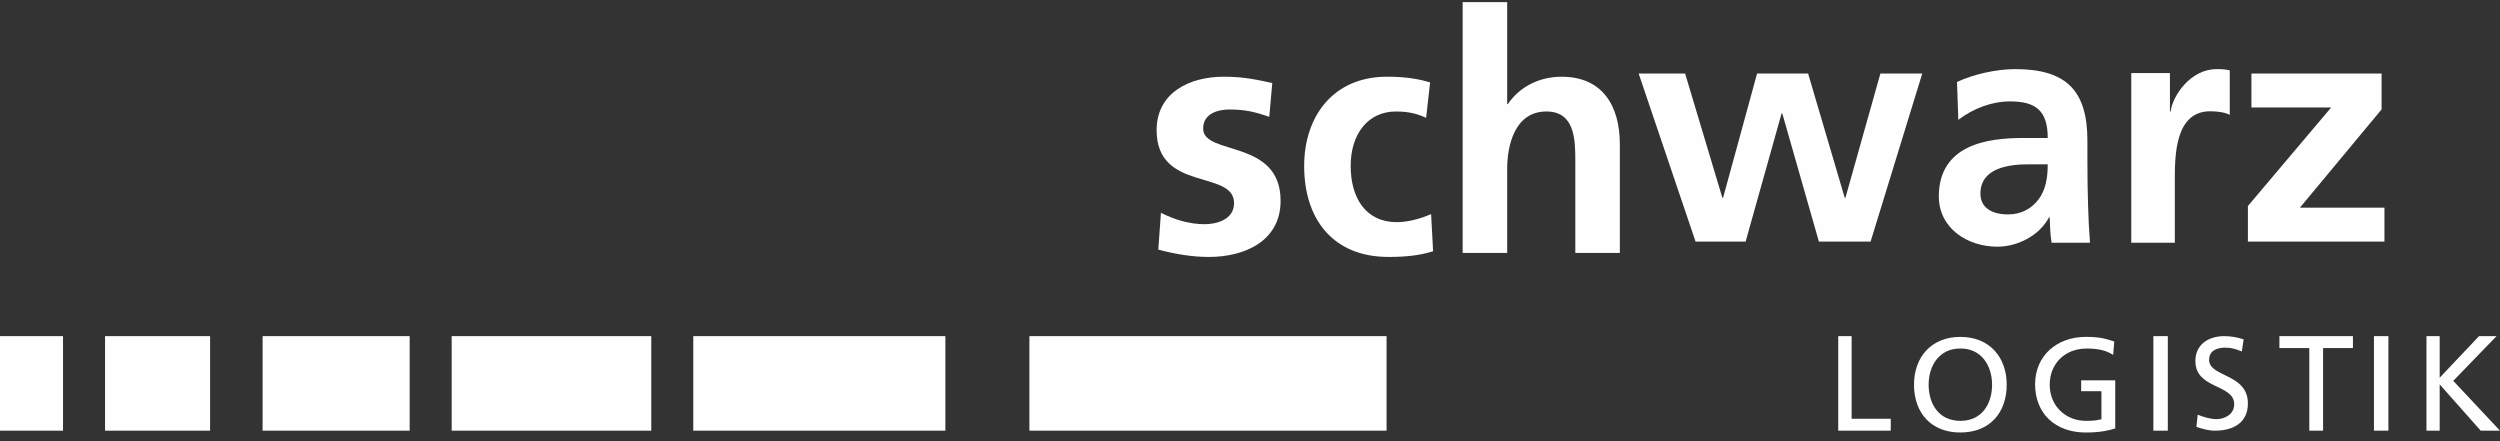
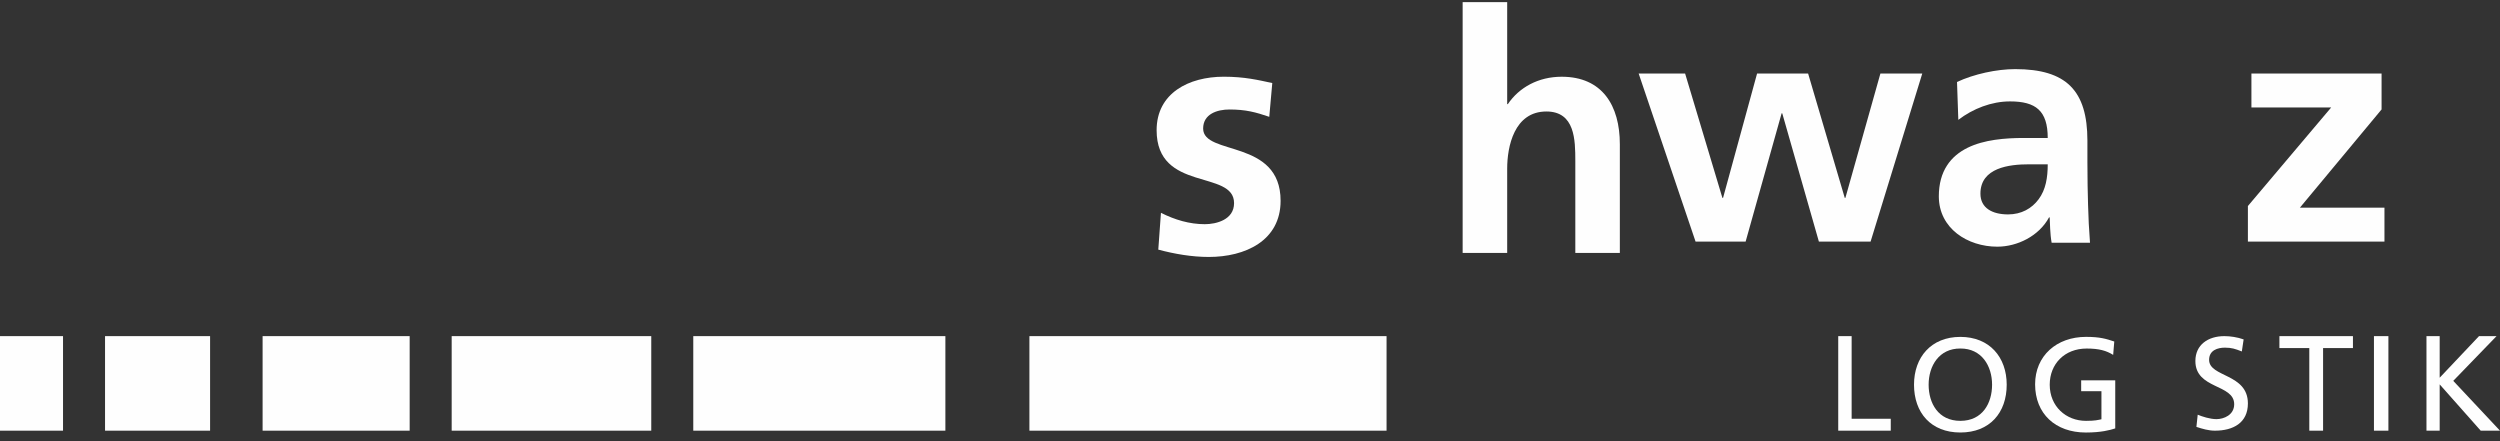
<svg xmlns="http://www.w3.org/2000/svg" width="238px" height="42px" viewBox="0 0 238 42" version="1.1">
  <rect x="0" y="0" width="238" height="42" fill="#333333" stroke="none" />
  <title>Logo Logistik</title>
  <desc>Created with Sketch.</desc>
  <defs />
  <g id="Page-1" stroke="none" stroke-width="1" fill="none" fill-rule="evenodd">
    <g id="LAYOUT-DESKTOP-DILOS-" transform="translate(-489, -3316)" fill="#FEFEFE">
      <g id="SCHWARZ-GRUPPE" transform="translate(0, 2914)">
        <g id="Logo-Logistik" transform="translate(489, 402)">
          <g id="Group-38" transform="translate(110, 0)">
            <path d="M11.121,7.907 C9.793,7.621 8.495,7.303 6.502,7.303 C3.178,7.303 0.11,8.862 0.11,12.395 C0.11,18.317 7.483,16.123 7.483,19.338 C7.483,20.929 5.774,21.343 4.698,21.343 C3.242,21.343 1.85,20.929 0.522,20.259 L0.269,23.764 C1.819,24.178 3.464,24.462 5.078,24.462 C8.526,24.462 11.913,22.934 11.913,19.116 C11.913,13.191 4.539,14.85 4.539,12.237 C4.539,10.838 5.9,10.424 7.04,10.424 C8.589,10.424 9.54,10.678 10.835,11.122 L11.121,7.907 Z" id="Fill-32" />
-             <path d="M26.146,7.845 C24.975,7.492 23.743,7.303 22.033,7.303 C16.939,7.303 14.156,11.06 14.156,15.804 C14.156,20.803 16.845,24.461 22.192,24.461 C23.933,24.461 25.198,24.301 26.432,23.921 L26.242,20.388 C25.514,20.706 24.184,21.15 22.982,21.15 C20.007,21.15 18.585,18.826 18.585,15.804 C18.585,12.714 20.262,10.614 22.888,10.614 C24.184,10.614 25.008,10.867 25.767,11.22 L26.146,7.845 Z" id="Fill-34" />
            <path d="M29.244,24.08 L33.484,24.08 L33.484,16.059 C33.484,13.956 34.149,10.614 37.217,10.614 C39.939,10.614 39.97,13.322 39.97,15.328 L39.97,24.08 L44.209,24.08 L44.209,13.735 C44.209,10.041 42.532,7.305 38.672,7.305 C36.458,7.305 34.622,8.321 33.547,9.912 L33.484,9.912 L33.484,0.202 L29.244,0.202 L29.244,24.08 Z" id="Fill-36" />
          </g>
          <polygon id="Fill-39" points="161.418 23 166.183 23 169.609 10.792 169.672 10.792 173.158 23 178.08 23 183 7 179.014 7 175.682 18.837 175.62 18.837 172.132 7 167.274 7 164.035 18.837 163.972 18.837 160.422 7 156 7" />
          <g id="Group-44" transform="translate(184, 6)">
            <path d="M4.537,12.436 C4.537,9.958 7.292,9.643 9.148,9.643 L10.944,9.643 C10.944,10.899 10.759,12.06 10.078,12.968 C9.428,13.848 8.436,14.412 7.168,14.412 C5.681,14.412 4.537,13.815 4.537,12.436 L4.537,12.436 Z M2.432,5.41 C3.825,4.344 5.589,3.654 7.354,3.654 C9.799,3.654 10.944,4.532 10.944,7.135 L8.653,7.135 C6.921,7.135 4.877,7.291 3.298,8.076 C1.719,8.86 0.576,10.272 0.576,12.687 C0.576,15.761 3.33,17.484 6.146,17.484 C8.034,17.484 10.108,16.481 11.068,14.695 L11.13,14.695 C11.16,15.195 11.16,16.263 11.316,17.108 L14.968,17.108 C14.874,15.854 14.812,14.726 14.783,13.502 C14.751,12.311 14.721,11.087 14.721,9.457 L14.721,7.386 C14.721,2.619 12.709,0.58 7.849,0.58 C6.084,0.58 3.917,1.051 2.308,1.804 L2.432,5.41 Z" id="Fill-40" />
-             <path d="M18.896,17.108 L23.043,17.108 L23.043,11.182 C23.043,8.86 23.043,4.593 26.416,4.593 C27.161,4.593 27.903,4.72 28.274,4.94 L28.274,0.705 C27.841,0.582 27.408,0.582 27.005,0.582 C24.528,0.582 22.826,3.122 22.64,4.627 L22.578,4.627 L22.578,0.956 L18.896,0.956 L18.896,17.108 Z" id="Fill-42" />
          </g>
          <polygon id="Fill-45" points="214.335 10.231 221.928 10.231 214 19.613 214 23 227 23 227 19.769 218.951 19.769 226.726 10.418 226.726 7 214.335 7" />
          <polygon id="Fill-46" points="175 41 180 41 180 39.866 176.276 39.866 176.276 32 175 32" />
          <g id="Group-51" transform="translate(182, 32)">
            <path d="M0.214,4.622 C0.214,7.295 1.829,9.174 4.626,9.174 C7.423,9.174 9.038,7.295 9.038,4.622 C9.038,2.012 7.41,0.072 4.626,0.072 C1.843,0.072 0.214,2.012 0.214,4.622 M1.606,4.622 C1.606,2.831 2.605,1.166 4.626,1.179 C6.648,1.166 7.646,2.831 7.646,4.622 C7.646,6.375 6.74,8.065 4.626,8.065 C2.513,8.065 1.606,6.375 1.606,4.622" id="Fill-47" />
            <path d="M19.279,0.512 C18.517,0.259 17.926,0.07 16.587,0.07 C13.791,0.07 11.742,1.874 11.742,4.585 C11.742,7.385 13.672,9.176 16.574,9.176 C18.006,9.176 18.873,8.951 19.371,8.784 L19.371,4.206 L16.127,4.206 L16.127,5.24 L18.057,5.24 L18.057,7.915 C17.729,7.977 17.492,8.065 16.587,8.065 C14.684,8.065 13.134,6.69 13.134,4.622 C13.134,2.655 14.539,1.181 16.652,1.181 C17.834,1.181 18.531,1.384 19.174,1.786 L19.279,0.512 Z" id="Fill-49" />
          </g>
-           <polygon id="Fill-52" points="205 41 206.376 41 206.376 32 205 32" />
          <path d="M213.594,32.312 C213.003,32.1 212.326,32 211.759,32 C210.208,32 209,32.823 209,34.369 C209,37.073 212.695,36.538 212.695,38.483 C212.695,39.505 211.71,39.902 211.009,39.902 C210.38,39.902 209.641,39.653 209.222,39.479 L209.098,40.639 C209.666,40.826 210.257,41 210.86,41 C212.584,41 214,40.264 214,38.407 C214,35.539 210.307,35.927 210.307,34.256 C210.307,33.347 211.12,33.096 211.809,33.096 C212.448,33.096 212.793,33.209 213.422,33.459 L213.594,32.312 Z" id="Fill-53" />
          <polygon id="Fill-55" points="219.845 41 221.157 41 221.157 33.136 224 33.136 224 32 217 32 217 33.136 219.845 33.136" />
          <polygon id="Fill-56" points="226 41 227.376 41 227.376 32 226 32" />
          <polygon id="Fill-57" points="236.002 32 232.257 35.959 232.257 32 231 32 231 41 232.257 41 232.257 36.593 236.164 41 238 41 233.55 36.257 237.671 32" />
          <polygon id="Fill-58" points="98 41 132 41 132 32 98 32" />
          <polygon id="Fill-59" points="0 41 6 41 6 32 0 32" />
          <polygon id="Fill-60" points="10 41 20 41 20 32 10 32" />
          <polygon id="Fill-61" points="25 41 39 41 39 32 25 32" />
          <polygon id="Fill-62" points="43 41 62 41 62 32 43 32" />
          <polygon id="Fill-63" points="66 41 90 41 90 32 66 32" />
        </g>
      </g>
    </g>
  </g>
</svg>